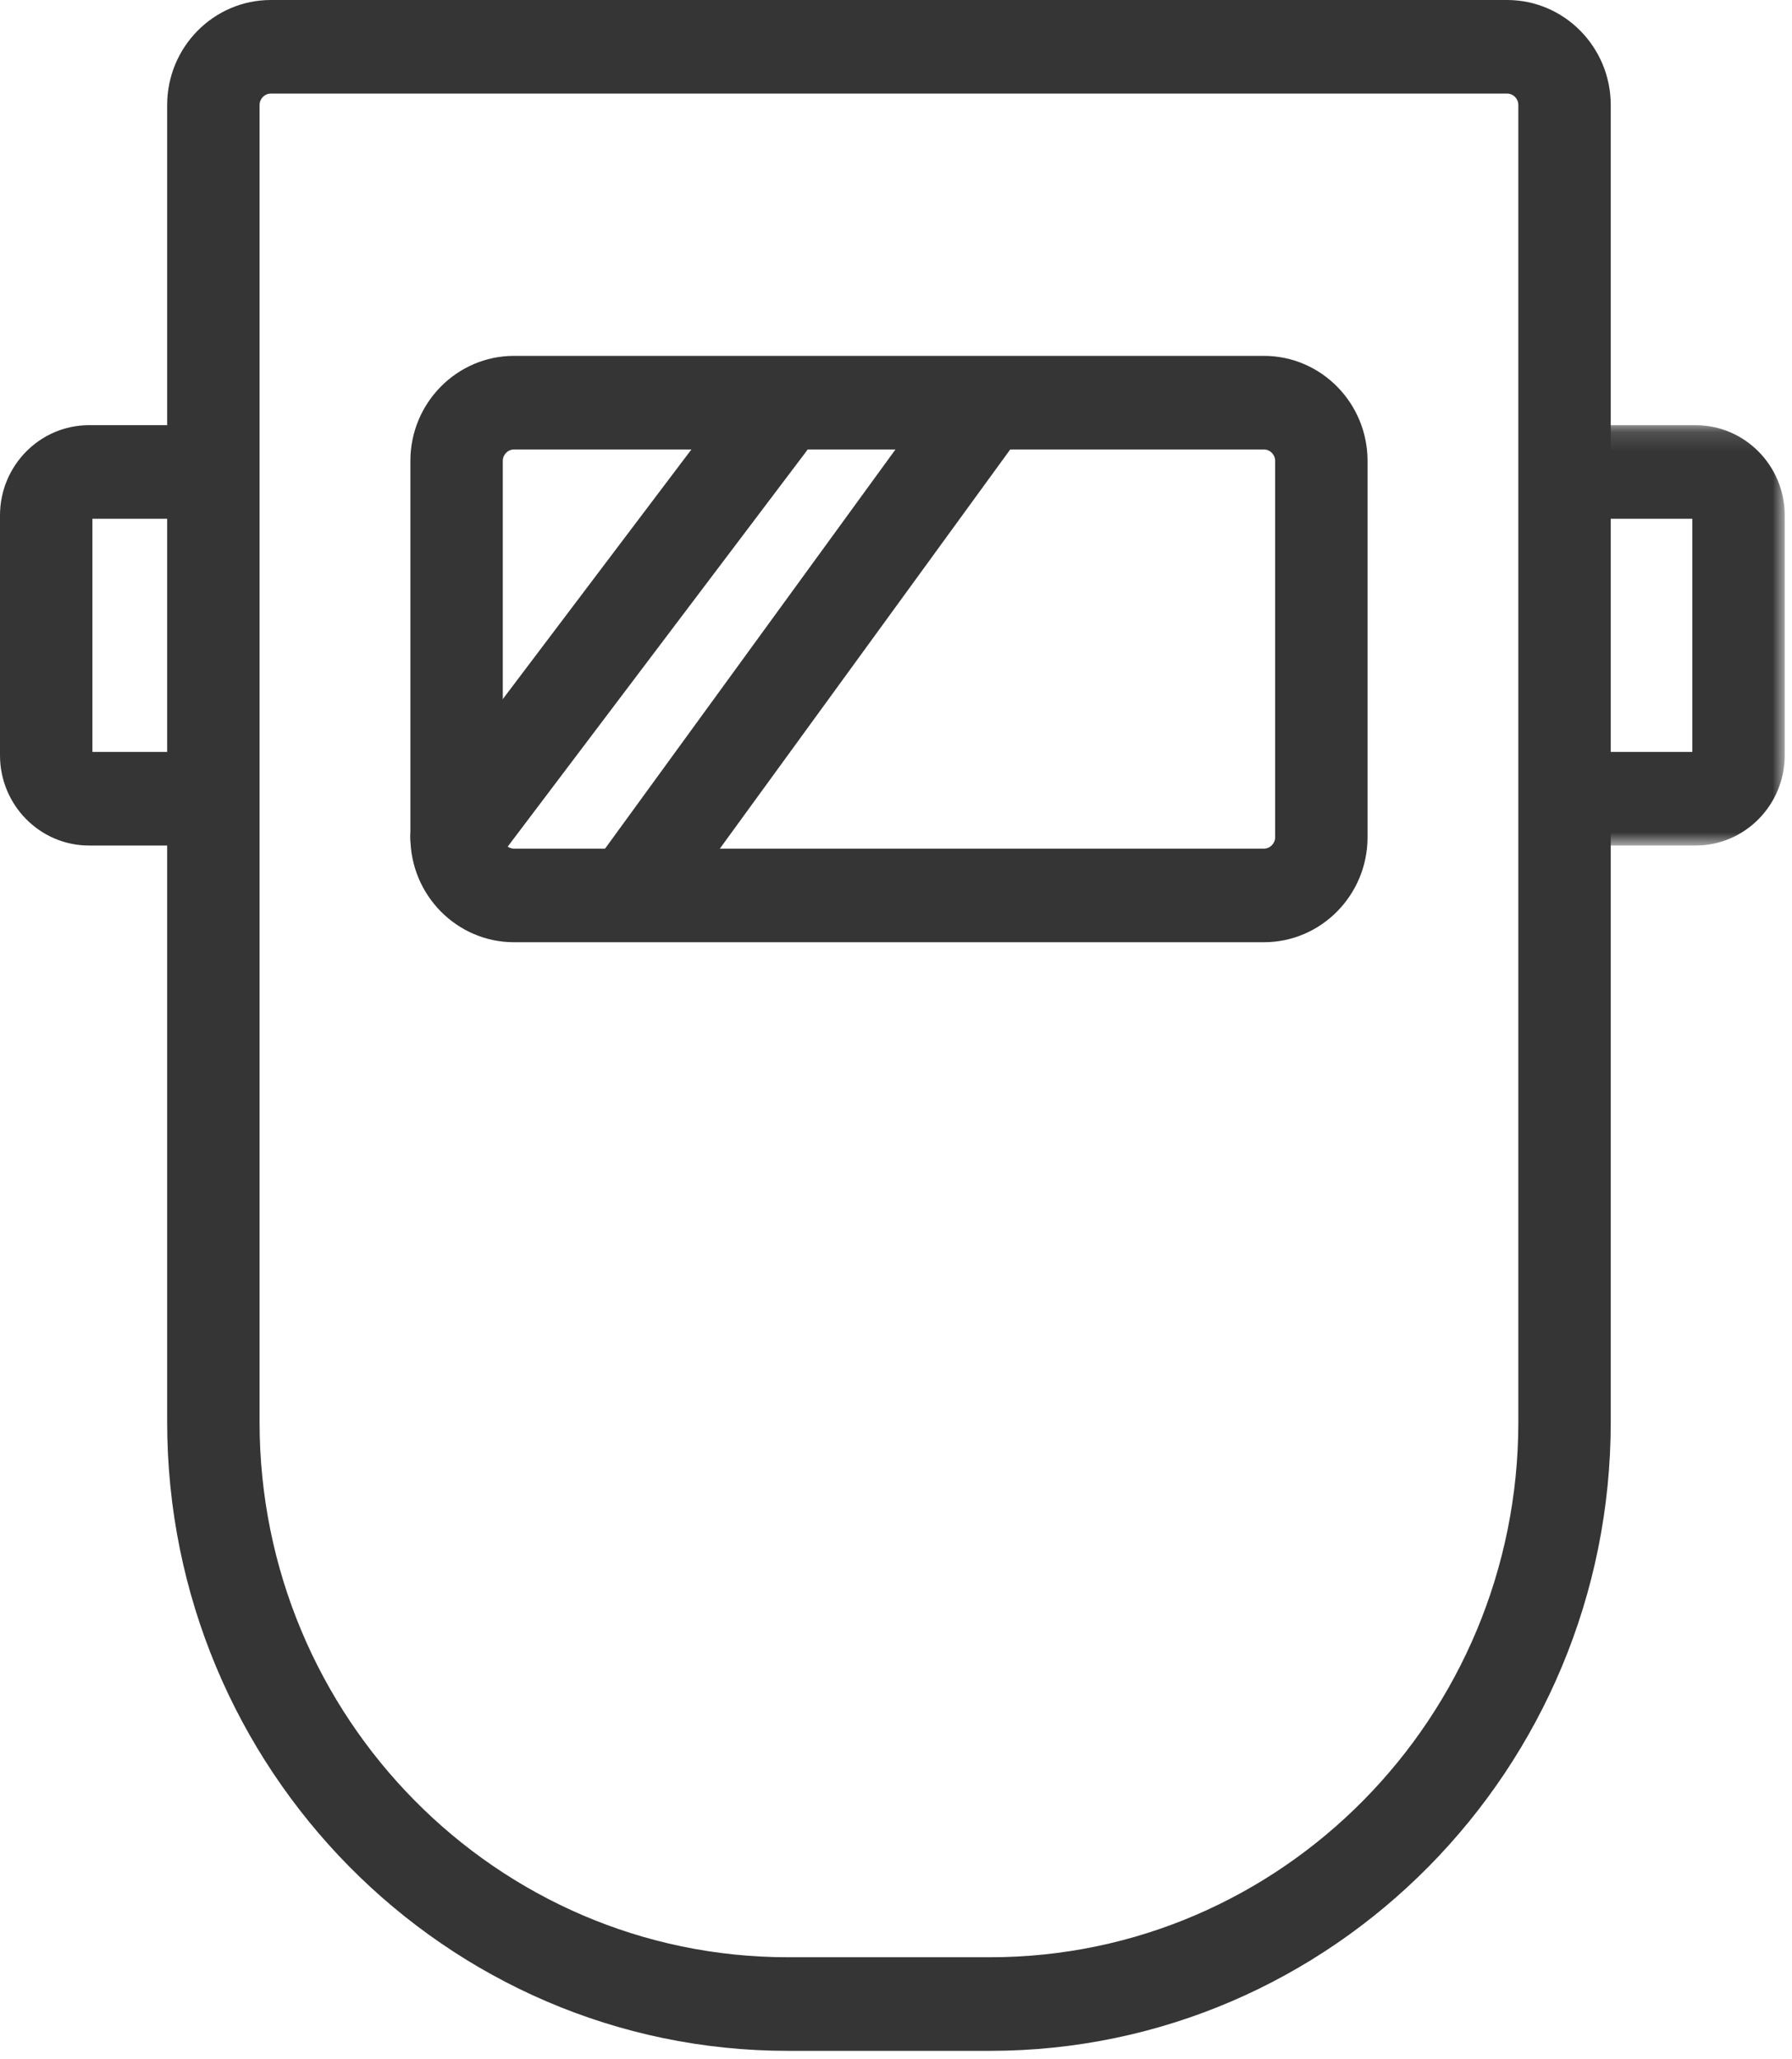
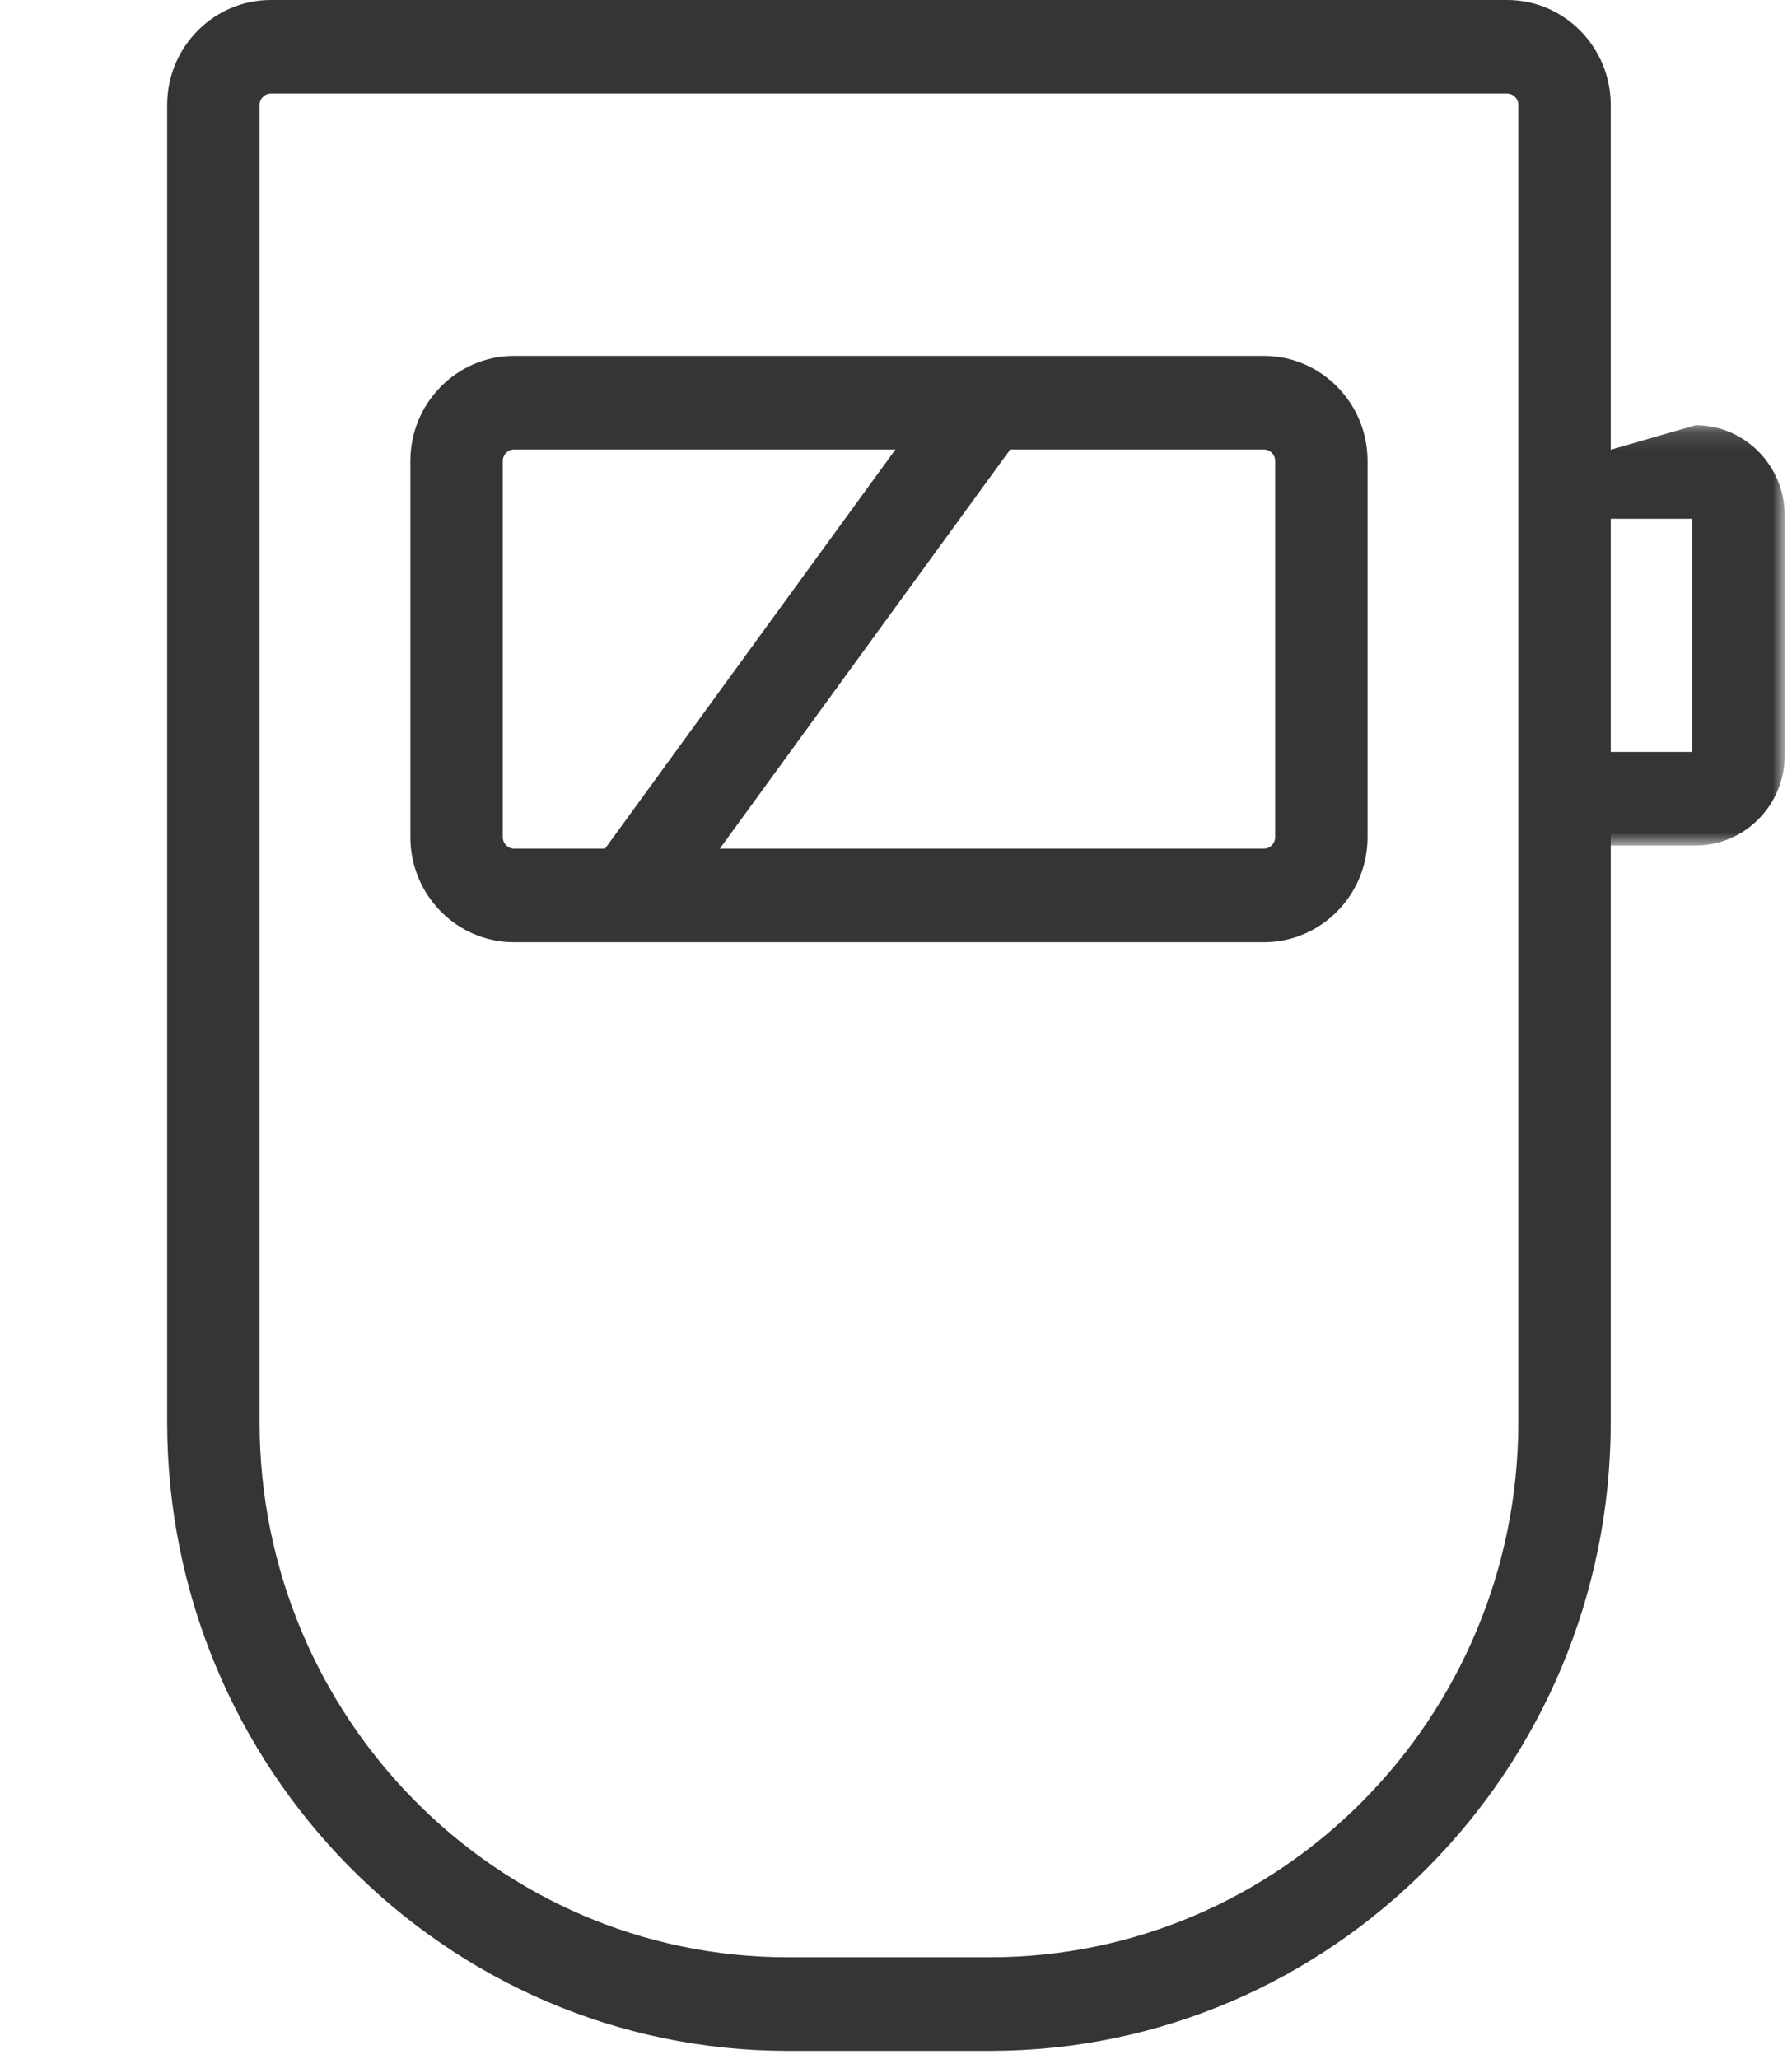
<svg xmlns="http://www.w3.org/2000/svg" xmlns:xlink="http://www.w3.org/1999/xlink" width="94px" height="108px" viewBox="0 0 94 108" version="1.1">
  <title>Group 14</title>
  <desc>Created with Sketch.</desc>
  <defs>
    <polygon id="path-1" points="0.954 1.137 14.128 1.137 14.128 23.183 0.954 23.183" />
  </defs>
  <g id="Page-1" stroke="none" stroke-width="1" fill="none" fill-rule="evenodd">
    <g id="Home" transform="translate(-1044, -1397)">
      <g id="Group-14" transform="translate(1044, 1397)">
        <path d="M14.206,4.909 C13.88,4.909 13.616,5.178 13.616,5.508 L13.616,74.585 C13.616,90.062 26.048,102.651 41.329,102.651 L51.932,102.651 C67.214,102.651 79.645,90.062 79.645,74.585 L79.645,5.508 C79.645,5.178 79.382,4.909 79.056,4.909 L14.206,4.909 Z M51.932,107.56 L41.329,107.56 C23.374,107.56 8.769,92.768 8.769,74.585 L8.769,5.508 C8.769,2.47 11.208,-7.10542736e-15 14.206,-7.10542736e-15 L79.056,-7.10542736e-15 C82.053,-7.10542736e-15 84.492,2.47 84.492,5.508 L84.492,74.585 C84.492,92.768 69.887,107.56 51.932,107.56 L51.932,107.56 Z" id="Fill-1" fill="#353535" />
        <path d="M26.965,23.573 C26.639,23.573 26.374,23.842 26.374,24.172 L26.374,43.909 C26.374,44.239 26.639,44.508 26.965,44.508 L66.297,44.508 C66.623,44.508 66.888,44.239 66.888,43.909 L66.888,24.172 C66.888,23.842 66.623,23.573 66.297,23.573 L26.965,23.573 Z M66.297,49.417 L26.965,49.417 C23.966,49.417 21.527,46.946 21.527,43.909 L21.527,24.172 C21.527,21.134 23.966,18.664 26.965,18.664 L66.297,18.664 C69.296,18.664 71.735,21.134 71.735,24.172 L71.735,43.909 C71.735,46.946 69.296,49.417 66.297,49.417 L66.297,49.417 Z" id="Fill-3" fill="#353535" />
        <g id="Group-7" transform="translate(79.49, 21.162)">
          <mask id="mask-2" fill="white">
            <use xlink:href="#path-1" />
          </mask>
          <g id="Clip-6" />
-           <path d="M9.455,23.183 L3.377,23.183 C2.04,23.183 0.954,22.083 0.954,20.729 C0.954,19.374 2.04,18.274 3.377,18.274 L9.281,18.274 L9.281,6.046 L3.377,6.046 C2.04,6.046 0.954,4.949 0.954,3.592 C0.954,2.237 2.04,1.137 3.377,1.137 L9.455,1.137 C12.032,1.137 14.128,3.26 14.128,5.87 L14.128,18.453 C14.128,21.062 12.032,23.183 9.455,23.183" id="Fill-5" fill="#353535" mask="url(#mask-2)" />
+           <path d="M9.455,23.183 L3.377,23.183 C2.04,23.183 0.954,22.083 0.954,20.729 C0.954,19.374 2.04,18.274 3.377,18.274 L9.281,18.274 L9.281,6.046 L3.377,6.046 C2.04,6.046 0.954,4.949 0.954,3.592 L9.455,1.137 C12.032,1.137 14.128,3.26 14.128,5.87 L14.128,18.453 C14.128,21.062 12.032,23.183 9.455,23.183" id="Fill-5" fill="#353535" mask="url(#mask-2)" />
        </g>
-         <path d="M10.749,44.345 L4.671,44.345 C2.096,44.345 0,42.224 0,39.615 L0,27.032 C0,24.422 2.096,22.299 4.671,22.299 L10.749,22.299 C12.086,22.299 13.172,23.399 13.172,24.754 C13.172,26.111 12.086,27.208 10.749,27.208 L4.847,27.208 L4.847,39.436 L10.749,39.436 C12.086,39.436 13.172,40.536 13.172,41.89 C13.172,43.245 12.086,44.345 10.749,44.345" id="Fill-8" fill="#353535" />
-         <path d="M23.949,46.364 C23.435,46.364 22.917,46.199 22.477,45.86 C21.415,45.035 21.213,43.493 22.028,42.417 L38.449,20.686 C39.263,19.612 40.787,19.405 41.846,20.228 C42.91,21.051 43.112,22.594 42.299,23.668 L25.876,45.402 C25.399,46.032 24.678,46.364 23.949,46.364" id="Fill-10" fill="#353535" />
        <path d="M33.495,48.682 C32.995,48.682 32.491,48.525 32.06,48.203 C30.982,47.398 30.752,45.861 31.547,44.771 L49.046,20.722 C49.839,19.63 51.359,19.399 52.435,20.202 C53.511,21.005 53.742,22.543 52.947,23.634 L35.449,47.683 C34.974,48.337 34.24,48.682 33.495,48.682" id="Fill-12" fill="#353535" />
      </g>
    </g>
  </g>
</svg>